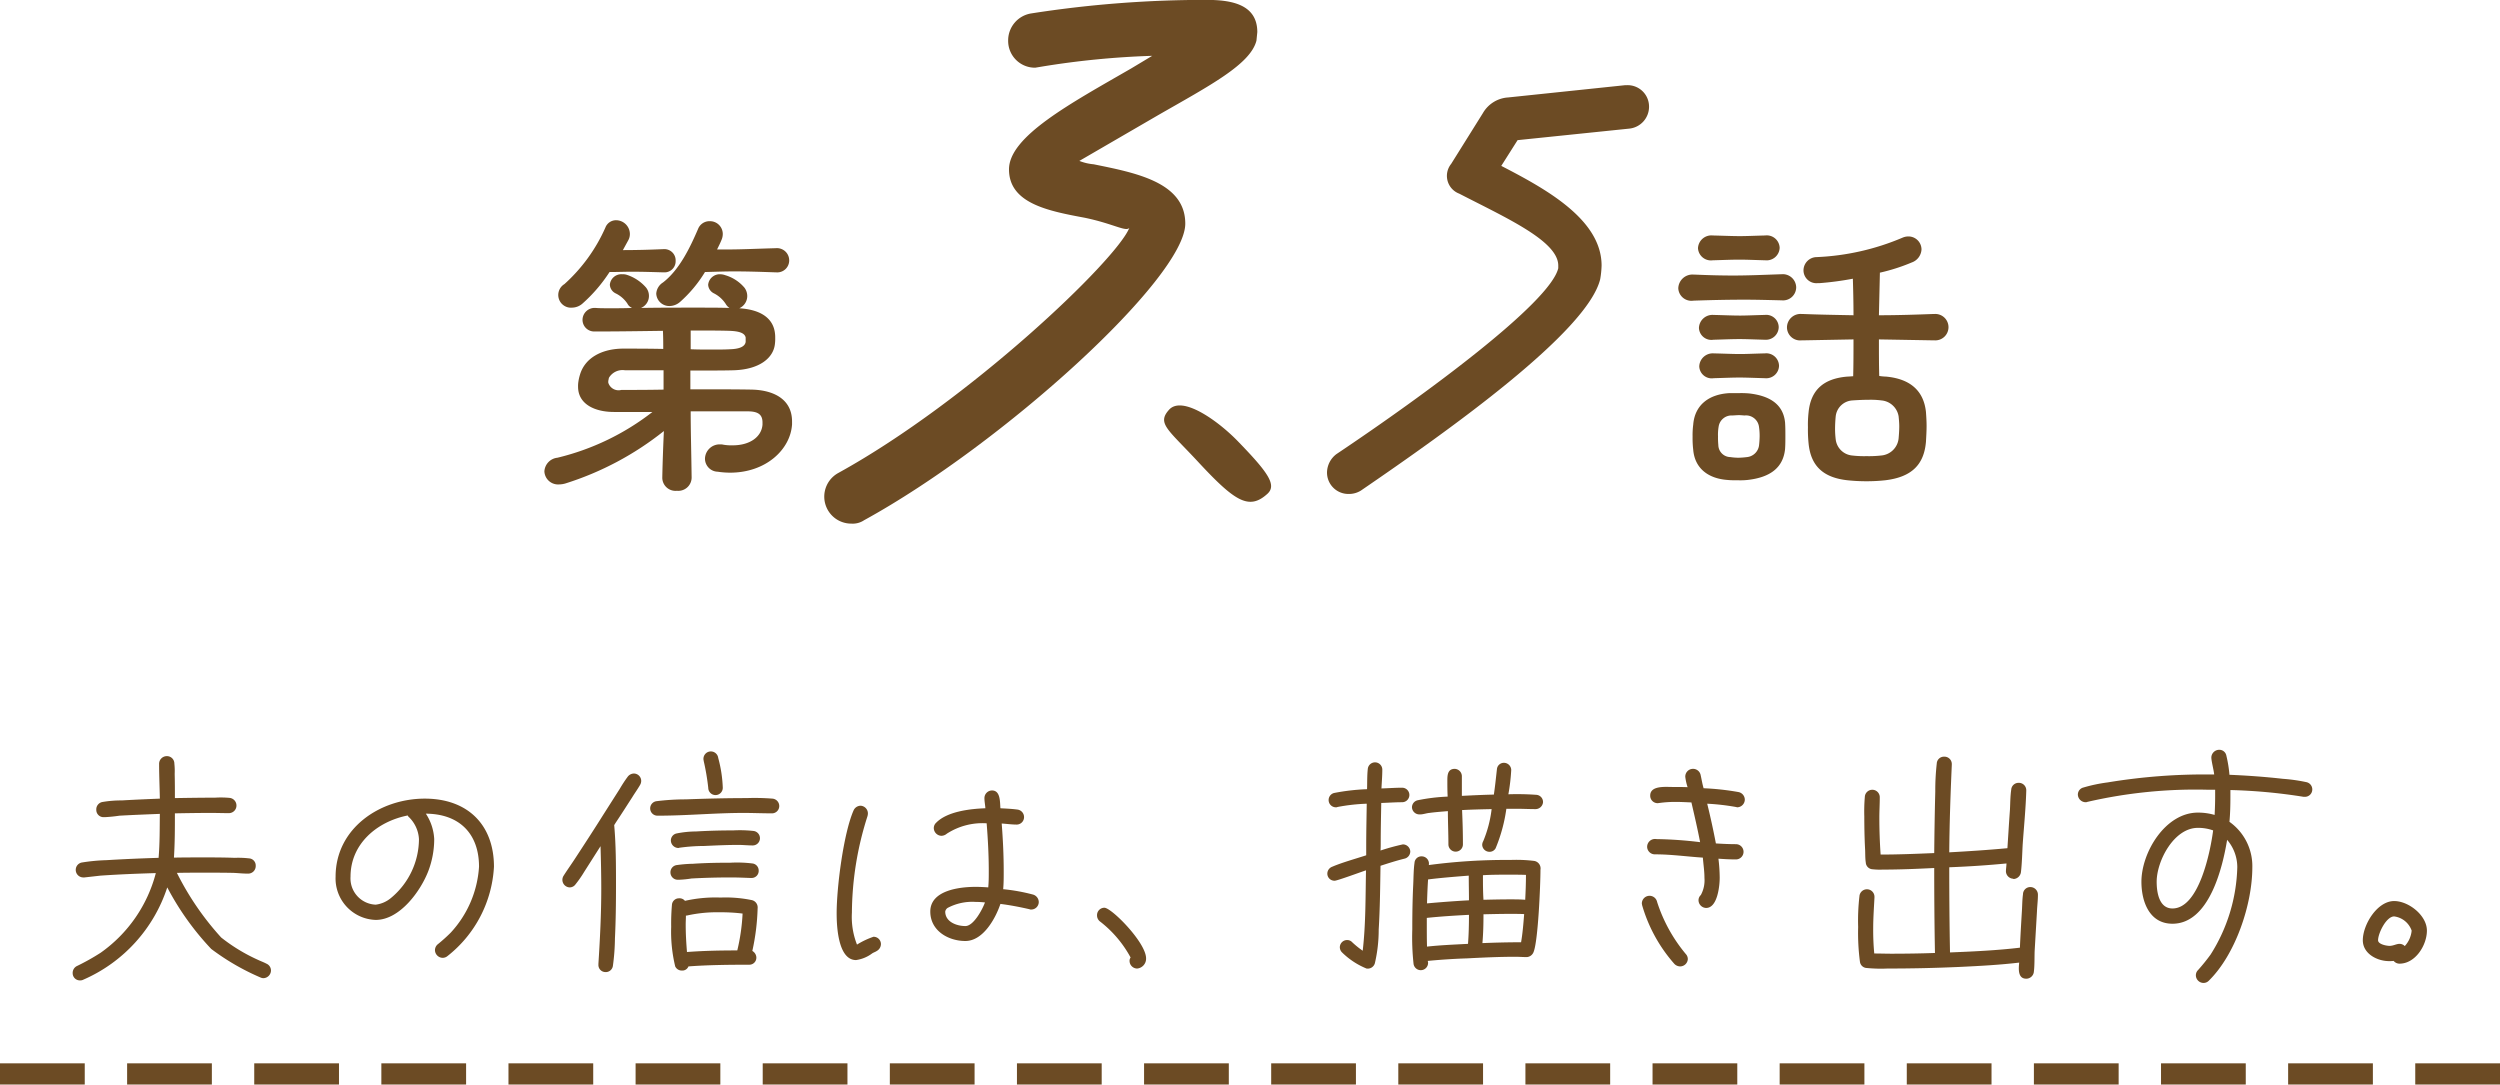
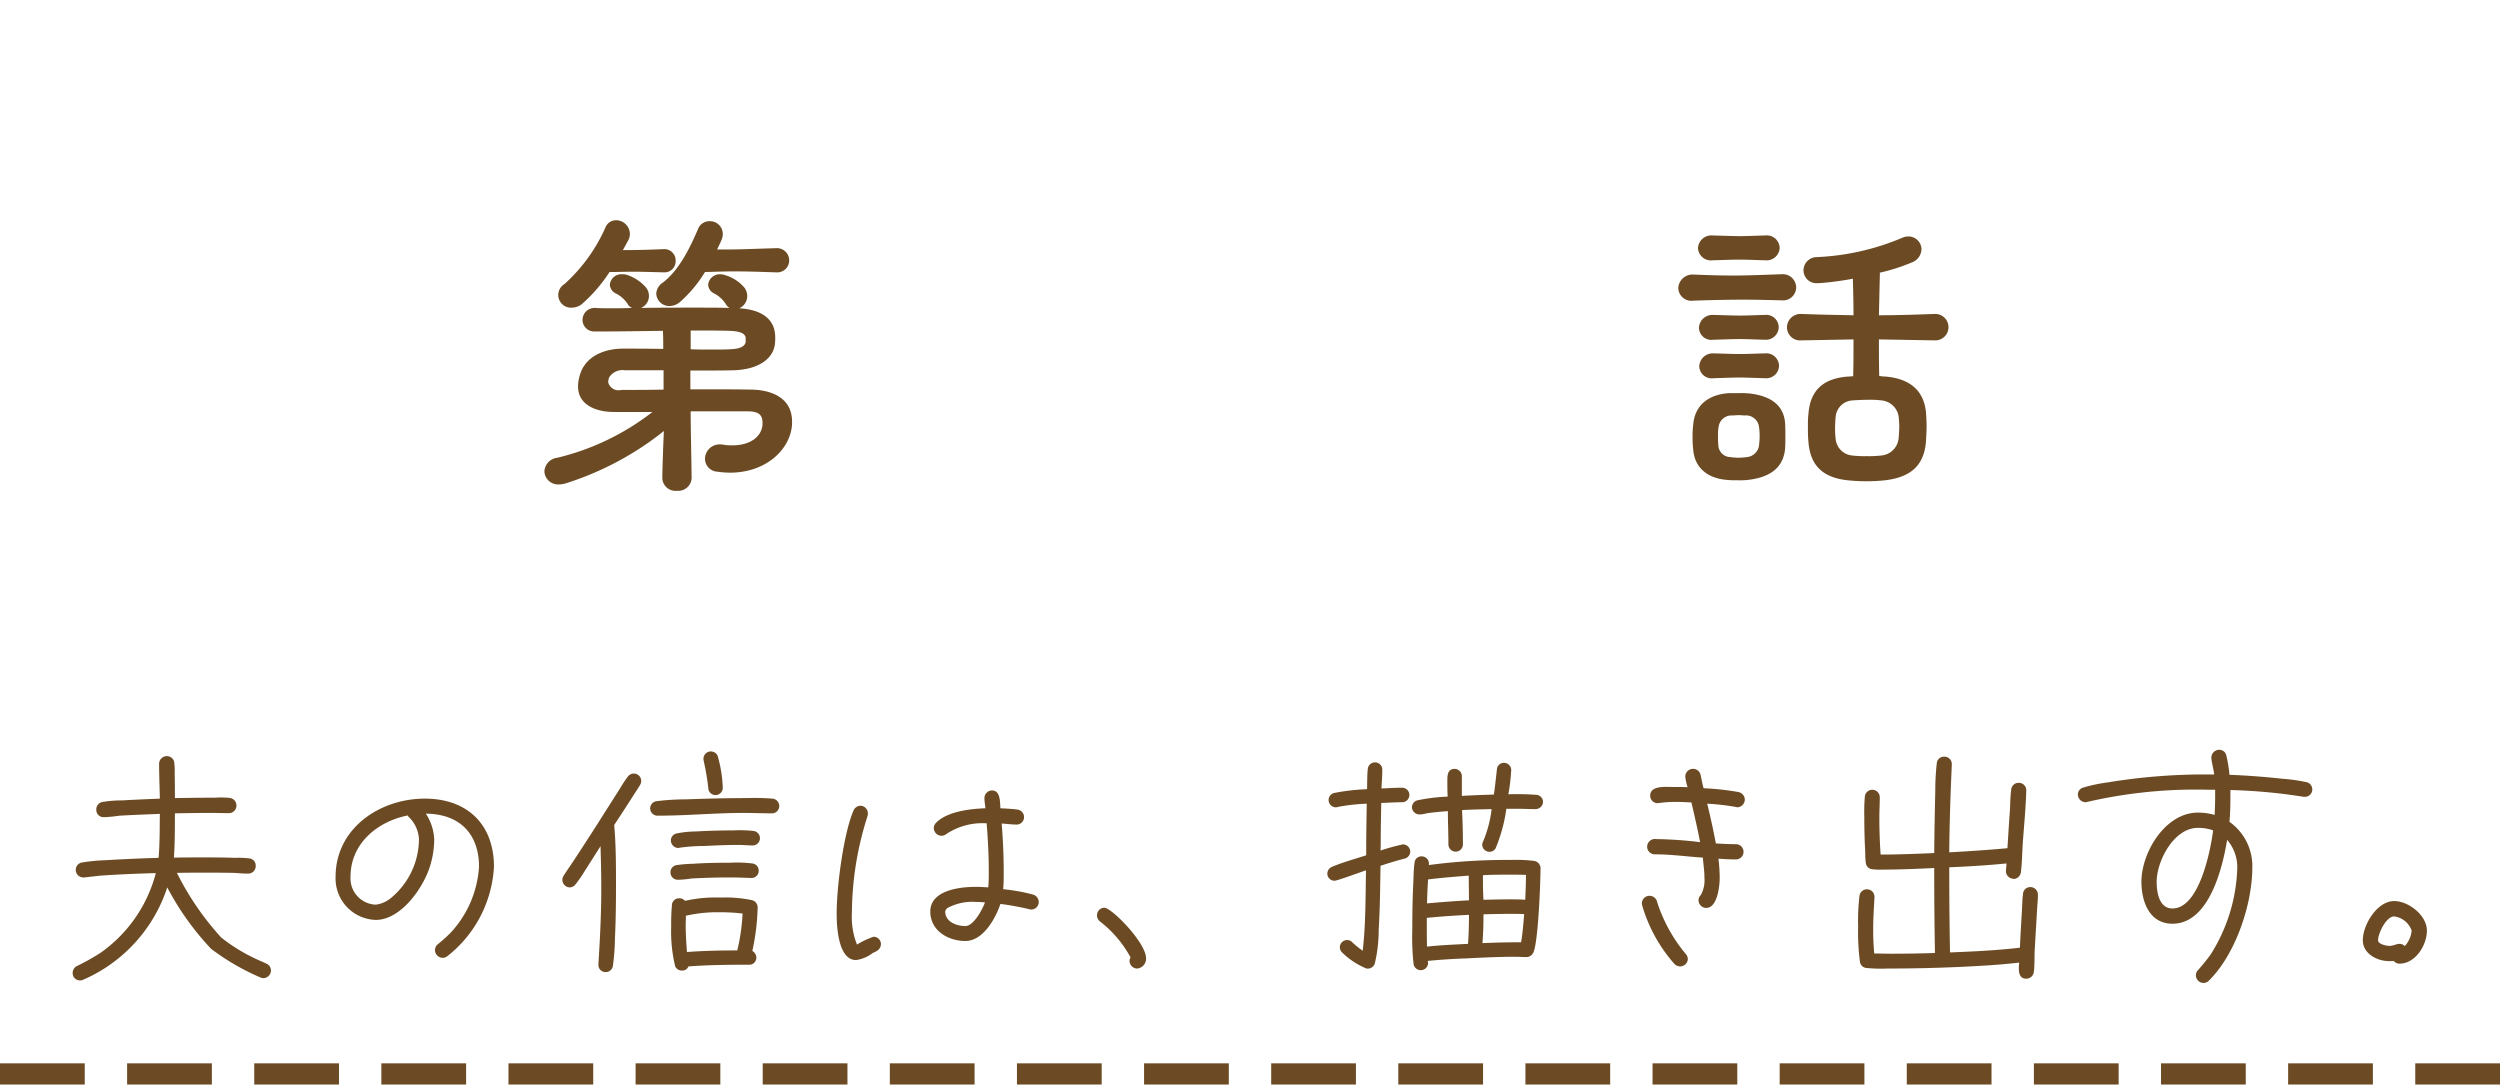
<svg xmlns="http://www.w3.org/2000/svg" width="236" height="102.38" viewBox="0 0 236 102.38">
  <defs>
    <style>
    .cls-1, .cls-2 {
      fill: #6c4b24;
      fill-rule: evenodd;
    }

    .cls-2 {
      stroke: #6c4b24;
      stroke-width: 2px;
      stroke-dasharray: 8 4;
    }
  </style>
  </defs>
  <path class="cls-1" d="M2943.58,1384.24a0.7,0.7,0,0,0-.43-0.65c-0.26-.14-0.55-0.24-0.84-0.38a16.478,16.478,0,0,1-3.43-2.09,26.8,26.8,0,0,1-4.18-6.1c0.87-.02,1.73-0.02,2.6-0.02,0.91,0,1.84,0,2.76.02,0.43,0.02.88,0.07,1.34,0.07a0.714,0.714,0,0,0,.74-0.74,0.671,0.671,0,0,0-.64-0.7,8.755,8.755,0,0,0-1.35-.05c-1.01-.04-1.99-0.04-2.97-0.04-0.92,0-1.85,0-2.76.02,0.09-1.39.09-2.78,0.09-4.18,1.13-.02,2.26-0.04,3.39-0.04,0.55,0,1.12.02,1.7,0.02a0.714,0.714,0,0,0,.72-0.67,0.723,0.723,0,0,0-.65-0.77,8.935,8.935,0,0,0-1.37-.02c-1.27,0-2.52.02-3.79,0.04,0-.76,0-1.51-0.02-2.28a6.421,6.421,0,0,0-.03-0.98,0.7,0.7,0,0,0-.74-0.7,0.726,0.726,0,0,0-.7.75c0,1.08.05,2.18,0.07,3.26-1.2.05-2.4,0.1-3.6,0.17a10.4,10.4,0,0,0-1.77.14,0.709,0.709,0,0,0-.63.75,0.681,0.681,0,0,0,.7.69h0.1a13.922,13.922,0,0,0,1.39-.14c1.27-.07,2.54-0.12,3.81-0.17-0.02,1.37,0,2.79-.12,4.15-1.65.05-3.28,0.12-4.94,0.22a17.559,17.559,0,0,0-2.3.22,0.705,0.705,0,0,0-.58.69,0.713,0.713,0,0,0,.7.72h0.12l1.51-.17c1.75-.12,3.5-0.19,5.23-0.24a13.3,13.3,0,0,1-5.21,7.52,21.179,21.179,0,0,1-2.23,1.25,0.721,0.721,0,0,0-.41.67,0.681,0.681,0,0,0,.72.69,0.619,0.619,0,0,0,.29-0.07,14.366,14.366,0,0,0,7.92-8.71,25.994,25.994,0,0,0,4.15,5.81,22.286,22.286,0,0,0,4.64,2.69,0.722,0.722,0,0,0,.28.07A0.737,0.737,0,0,0,2943.58,1384.24Zm21.05-9.8c0-4-2.52-6.43-6.53-6.43-4.25,0-8.42,2.81-8.42,7.37a3.912,3.912,0,0,0,3.79,4.08c2.28,0,4.25-2.74,4.97-4.63a8.524,8.524,0,0,0,.55-3,4.791,4.791,0,0,0-.79-2.4c3.17,0.02,5.02,1.89,5.02,5.01a10.083,10.083,0,0,1-2.67,6.22,15.19,15.19,0,0,1-1.2,1.08,0.734,0.734,0,0,0-.29.58,0.744,0.744,0,0,0,.72.72,0.71,0.71,0,0,0,.44-0.15,11.507,11.507,0,0,0,4.41-8.45h0Zm-7.08-2.61a7.249,7.249,0,0,1-2.62,5.54,2.772,2.772,0,0,1-1.46.65,2.479,2.479,0,0,1-2.38-2.64c0-3.12,2.52-5.21,5.4-5.78a0.454,0.454,0,0,0,.15.19A3.147,3.147,0,0,1,2957.55,1371.83Zm28.68-4.85a12.258,12.258,0,0,0-.43-2.81,0.7,0.7,0,0,0-1.39.17,0.968,0.968,0,0,1,.02.12,21.721,21.721,0,0,1,.43,2.54,0.685,0.685,0,1,0,1.37-.02h0Zm5.33,1.78a0.7,0.7,0,0,0-.65-0.75,21.521,21.521,0,0,0-2.42-.05c-1.92,0-3.84.05-5.76,0.12a22.272,22.272,0,0,0-2.74.17,0.687,0.687,0,0,0,.07,1.37h0.07c2.69,0,5.38-.26,8.07-0.26,0.89,0,1.75.04,2.64,0.04a0.689,0.689,0,0,0,.72-0.64h0Zm-1.82,3a0.69,0.69,0,0,0-.63-0.7,11.875,11.875,0,0,0-1.89-.05c-1.18,0-2.33.03-3.51,0.1a9.518,9.518,0,0,0-1.85.19,0.677,0.677,0,0,0-.53.67,0.722,0.722,0,0,0,.7.7c0.05,0,.1-0.03.15-0.03a17.658,17.658,0,0,1,2.3-.16c1.08-.05,2.16-0.1,3.24-0.1,0.43,0,.89.05,1.32,0.05a0.683,0.683,0,0,0,.7-0.67h0Zm-0.12,3.04a0.67,0.67,0,0,0-.6-0.67,11.878,11.878,0,0,0-2.07-.07c-1.17,0-2.35.02-3.53,0.1a12.468,12.468,0,0,0-1.51.12,0.686,0.686,0,0,0-.62.69,0.694,0.694,0,0,0,.69.7h0.1a9.754,9.754,0,0,0,1.2-.12c1.25-.07,2.5-0.1,3.74-0.1,0.63,0,1.23.03,1.83,0.05h0.09a0.667,0.667,0,0,0,.68-0.7h0Zm-0.1,3.56a0.708,0.708,0,0,0-.55-0.77,12.17,12.17,0,0,0-2.95-.24,12.951,12.951,0,0,0-3.36.31,0.65,0.65,0,0,0-.56-0.24,0.662,0.662,0,0,0-.67.63,20.256,20.256,0,0,0-.07,2.06,13.9,13.9,0,0,0,.38,3.74,0.678,0.678,0,0,0,.63.39,0.62,0.62,0,0,0,.62-0.39c1.85-.14,3.89-0.16,5.74-0.16a0.665,0.665,0,0,0,.67-0.7,0.741,0.741,0,0,0-.38-0.6,21.152,21.152,0,0,0,.5-4.03h0Zm-10.99-12.03a0.7,0.7,0,0,0-.7-0.69,0.756,0.756,0,0,0-.58.31,12.2,12.2,0,0,0-.74,1.13l-1.54,2.42c-0.86,1.37-1.75,2.74-2.64,4.1-0.36.56-.76,1.11-1.12,1.68a0.715,0.715,0,0,0,.55,1.11,0.675,0.675,0,0,0,.57-0.29,10.379,10.379,0,0,0,.82-1.18l1.54-2.42c0.04,1.34.07,2.69,0.07,4.03,0,2.36-.12,4.73-0.27,7.08v0.1a0.664,0.664,0,0,0,.6.67,0.682,0.682,0,0,0,.77-0.6,20.065,20.065,0,0,0,.19-2.57c0.08-1.65.1-3.31,0.1-4.94,0-1.92,0-3.87-.17-5.76l0.17-.27c0.53-.79,1.03-1.58,1.54-2.37,0.24-.39.5-0.75,0.72-1.13a0.762,0.762,0,0,0,.12-0.41h0Zm9.57,12.53a18.718,18.718,0,0,1-.5,3.48c-1.58,0-3.17.03-4.75,0.15-0.07-.87-0.12-1.73-0.12-2.6,0-.26.02-0.55,0.02-0.84a0.5,0.5,0,0,0,.17-0.02,13.055,13.055,0,0,1,3.07-.29A16.277,16.277,0,0,1,2988.1,1378.86Zm27.96-1.08a0.748,0.748,0,0,0-.57-0.72,17.539,17.539,0,0,0-2.79-.5c0.05-.56.05-1.11,0.05-1.66,0-1.51-.07-3.02-0.19-4.54,0.46,0.03.96,0.1,1.42,0.1a0.7,0.7,0,0,0,.69-0.72,0.714,0.714,0,0,0-.65-0.7c-0.52-.07-1.05-0.09-1.58-0.12-0.05-.57.02-1.68-0.79-1.68a0.723,0.723,0,0,0-.72.72c0,0.32.07,0.65,0.09,0.96-1.41.05-3.6,0.29-4.65,1.37a0.682,0.682,0,0,0-.22.51,0.744,0.744,0,0,0,.72.72,0.816,0.816,0,0,0,.51-0.2,6.2,6.2,0,0,1,3.76-.98c0.12,1.49.2,3,.2,4.51,0,0.51,0,1.03-.05,1.54-0.41-.03-0.79-0.05-1.2-0.05-1.47,0-4.27.31-4.27,2.33,0,1.8,1.68,2.78,3.31,2.78,1.68,0,2.85-2.13,3.31-3.5,0.94,0.12,1.82.29,2.74,0.5a0.3,0.3,0,0,0,.16.03,0.713,0.713,0,0,0,.72-0.7h0Zm-14.9,3.96a0.694,0.694,0,0,0-.7-0.69,7.524,7.524,0,0,0-1.56.74,7.135,7.135,0,0,1-.48-3.02,30.3,30.3,0,0,1,1.47-9.1,1.026,1.026,0,0,0,.04-0.27,0.731,0.731,0,0,0-.69-0.72,0.744,0.744,0,0,0-.67.46c-0.94,2.16-1.59,7.22-1.59,9.7,0,1.08.1,4.41,1.83,4.41a3.285,3.285,0,0,0,1.51-.62c0.14-.1.31-0.14,0.45-0.24a0.753,0.753,0,0,0,.39-0.65h0Zm9.82-3.93c-0.22.62-1.06,2.23-1.85,2.23-0.82,0-1.9-.39-1.9-1.37a0.536,0.536,0,0,1,.22-0.34,4.968,4.968,0,0,1,2.64-.57A8.848,8.848,0,0,1,3010.98,1377.81Zm15.21,5.28c0-1.49-3.26-4.78-3.94-4.78a0.7,0.7,0,0,0-.69.72,0.721,0.721,0,0,0,.31.6,10.753,10.753,0,0,1,2.86,3.38,0.524,0.524,0,0,0-.1.34,0.726,0.726,0,0,0,.72.7A0.933,0.933,0,0,0,3026.19,1383.09Zm37.47-14.72a0.677,0.677,0,0,0-.65-0.72,25.454,25.454,0,0,0-2.62-.05,18.017,18.017,0,0,0,.27-2.3,0.692,0.692,0,0,0-.68-0.67,0.657,0.657,0,0,0-.67.6c-0.09.79-.17,1.61-0.29,2.4-1,.02-2.01.07-3.02,0.12v-1.85a0.7,0.7,0,0,0-.67-0.7c-0.65,0-.7.56-0.7,1.06s0,1.03.03,1.56a17.4,17.4,0,0,0-2.81.34,0.686,0.686,0,0,0-.56.67,0.7,0.7,0,0,0,.7.67h0.14c0.27-.02.56-0.12,0.8-0.14,0.6-.08,1.17-0.12,1.75-0.17,0,1.05.05,2.09,0.05,3.14a0.685,0.685,0,1,0,1.37,0c0-1.08-.03-2.16-0.08-3.24,0.94-.05,1.85-0.07,2.79-0.09a11.309,11.309,0,0,1-.79,3.02,0.752,0.752,0,0,0-.1.34,0.683,0.683,0,0,0,.67.67,0.647,0.647,0,0,0,.6-0.34,15.042,15.042,0,0,0,1.01-3.72h1.06c0.55,0,1.1.03,1.65,0.03a0.715,0.715,0,0,0,.75-0.63h0Zm-0.24,6.36a0.719,0.719,0,0,0-.6-0.84,13.854,13.854,0,0,0-2.24-.09,55.286,55.286,0,0,0-7.7.48,0.686,0.686,0,0,0-.67-0.82,0.65,0.65,0,0,0-.68.62c-0.09.6-.09,1.4-0.12,2.02-0.07,1.42-.09,2.83-0.09,4.25a23.231,23.231,0,0,0,.12,3.26,0.689,0.689,0,0,0,1.37-.14c0-.05-0.03-0.1-0.03-0.14,1.25-.12,2.5-0.2,3.72-0.24,1.54-.08,3.05-0.15,4.56-0.15,0.36,0,.72.03,1.06,0.03a0.736,0.736,0,0,0,.65-0.48c0.43-1.04.65-6.37,0.65-7.76h0Zm-12.29-1.73a0.7,0.7,0,0,0-.7-0.67,20.491,20.491,0,0,0-2.11.58c0.02-.24.02-0.51,0.02-0.75,0-1.24.03-2.49,0.05-3.74,0.65-.02,1.32-0.07,1.97-0.07a0.685,0.685,0,1,0,0-1.37c-0.65,0-1.3.05-1.95,0.07,0.03-.6.08-1.2,0.08-1.77a0.687,0.687,0,0,0-1.37-.08c-0.07.63-.05,1.3-0.07,1.92a19.858,19.858,0,0,0-3.12.36,0.687,0.687,0,0,0,.16,1.35,0.323,0.323,0,0,0,.17-0.03,17.794,17.794,0,0,1,2.76-.31c-0.02,1.35-.05,2.71-0.05,4.06v0.81c-0.98.32-2.28,0.68-3.21,1.08a0.7,0.7,0,0,0-.46.65,0.671,0.671,0,0,0,.7.67c0.24,0,2.57-.86,2.95-0.98-0.05,2.52-.02,5.09-0.31,7.59a8.446,8.446,0,0,1-.99-0.8,0.642,0.642,0,0,0-.5-0.21,0.687,0.687,0,0,0-.67.69,0.7,0.7,0,0,0,.19.46,7.159,7.159,0,0,0,2.33,1.54,0.7,0.7,0,0,0,.79-0.51,13.944,13.944,0,0,0,.36-3.17c0.12-1.99.14-4.01,0.17-6.02,0.74-.24,1.49-0.48,2.25-0.67a0.7,0.7,0,0,0,.56-0.68h0Zm10.92,2.21c0,0.79-.03,1.56-0.07,2.35-0.46-.04-0.94-0.04-1.42-0.04-0.84,0-1.68.02-2.52,0.04-0.05-.76-0.05-1.56-0.05-2.32,0.82-.05,1.66-0.05,2.47-0.05,0.53,0,1.06,0,1.59.02h0Zm-0.17,3.7c-0.07.89-.14,1.78-0.29,2.66-1.22,0-2.42.03-3.65,0.08,0.08-.92.1-1.8,0.1-2.72,0.84-.02,1.68-0.04,2.52-0.04,0.43,0,.89,0,1.32.02h0Zm-5.21-1.3c-1.32.07-2.64,0.17-3.96,0.29,0.02-.74.05-1.51,0.1-2.26,1.27-.16,2.57-0.26,3.84-0.36,0,0.77.02,1.56,0.02,2.33h0Zm0,1.37c0,0.91-.02,1.83-0.09,2.74-1.3.07-2.6,0.12-3.87,0.26-0.02-.67-0.02-1.34-0.02-2.01v-0.7C3054.01,1379.13,3055.35,1379.05,3056.67,1378.98Zm26.04-10.87a0.739,0.739,0,0,0-.6-0.72,24.514,24.514,0,0,0-3.29-.36c-0.12-.41-0.19-0.84-0.28-1.25a0.733,0.733,0,0,0-1.45.17,4.936,4.936,0,0,0,.22.98c-0.48-.02-0.96-0.02-1.44-0.02-0.65,0-2.09-.15-2.09.81a0.7,0.7,0,0,0,.72.72c0.05,0,.1-0.02.15-0.02a11.232,11.232,0,0,1,1.53-.1c0.51,0,.99.03,1.49,0.05,0.29,1.25.58,2.5,0.82,3.75a38.213,38.213,0,0,0-4.13-.29,0.742,0.742,0,0,0-.87.74,0.726,0.726,0,0,0,.75.7c1.51,0,3,.21,4.51.31,0.05,0.65.15,1.27,0.15,1.92a2.9,2.9,0,0,1-.34,1.61,0.665,0.665,0,0,0-.22.5,0.737,0.737,0,0,0,.72.72c1.08,0,1.28-2.11,1.28-2.85a15.545,15.545,0,0,0-.12-1.8c0.55,0.04,1.1.07,1.65,0.07a0.72,0.72,0,1,0,0-1.44c-0.62,0-1.27-.03-1.89-0.07-0.24-1.25-.51-2.5-0.82-3.75a21.591,21.591,0,0,1,2.71.31c0.05,0,.07.03,0.12,0.03a0.737,0.737,0,0,0,.72-0.72h0Zm-5.38,15.05a0.708,0.708,0,0,0-.19-0.48,14.649,14.649,0,0,1-2.71-4.92,0.728,0.728,0,0,0-1.44.14c0,0.05.02,0.1,0.02,0.15a14.376,14.376,0,0,0,3.05,5.56,0.774,0.774,0,0,0,.55.24A0.731,0.731,0,0,0,3077.33,1383.16Zm33.05-6.05a0.72,0.72,0,0,0-.67-0.75,0.688,0.688,0,0,0-.74.68c-0.07.5-.07,1.03-0.1,1.53-0.07,1.18-.14,2.33-0.19,3.51-2.18.26-4.39,0.36-6.6,0.45-0.05-2.68-.07-5.35-0.07-8.04q2.7-.1,5.4-0.36c0,0.24-.05.51-0.05,0.75a0.716,0.716,0,0,0,.67.69,0.219,0.219,0,0,1,.05.03,0.742,0.742,0,0,0,.7-0.68c0.09-.74.12-1.8,0.16-2.56,0.12-1.71.29-3.39,0.34-5.09v-0.05a0.7,0.7,0,0,0-.74-0.7,0.689,0.689,0,0,0-.68.65c-0.09.58-.09,1.27-0.12,1.87-0.09,1.23-.16,2.43-0.24,3.65-1.82.17-3.67,0.29-5.49,0.39,0.02-2.76.12-5.52,0.24-8.28v-0.05a0.694,0.694,0,0,0-.72-0.7,0.679,0.679,0,0,0-.7.65,22.743,22.743,0,0,0-.14,2.64c-0.05,1.94-.08,3.86-0.1,5.81-1.68.07-3.38,0.14-5.06,0.14-0.08-1.17-.12-2.33-0.12-3.5,0-.63.04-1.25,0.04-1.87a0.706,0.706,0,1,0-1.41-.08,16.329,16.329,0,0,0-.05,1.85c0,1.01.02,2.02,0.07,3.03,0.03,0.4,0,.88.07,1.32a0.674,0.674,0,0,0,.65.64,6.162,6.162,0,0,0,.96.03c1.61,0,3.24-.07,4.85-0.15,0,2.67.02,5.36,0.07,8.02-1.37.05-2.76,0.07-4.13,0.07-0.52,0-1.08-.02-1.6-0.02a23.556,23.556,0,0,1-.1-2.38c0-.96.07-1.94,0.12-2.9v-0.05a0.711,0.711,0,0,0-1.42-.07,19.983,19.983,0,0,0-.12,2.9,20.83,20.83,0,0,0,.17,3.29,0.675,0.675,0,0,0,.65.58,13.89,13.89,0,0,0,1.94.05q3.39,0,6.77-.15c1.9-.09,3.8-0.19,5.67-0.41-0.05.56-.15,1.52,0.67,1.52a0.726,0.726,0,0,0,.72-0.7c0.07-.5.05-1.34,0.07-1.9l0.22-3.76C3110.31,1378.14,3110.38,1377.61,3110.38,1377.11Zm25.9-9.96a0.7,0.7,0,0,0-.58-0.7,15.961,15.961,0,0,0-2.2-.31c-1.68-.19-3.36-0.31-5.04-0.38a11.852,11.852,0,0,0-.29-1.8,0.674,0.674,0,0,0-.67-0.56,0.75,0.75,0,0,0-.75.72c0,0.34.22,1.16,0.27,1.61h-0.39a56.036,56.036,0,0,0-9.67.75,14.663,14.663,0,0,0-2.28.48,0.686,0.686,0,0,0-.53.67,0.744,0.744,0,0,0,.72.72,0.342,0.342,0,0,0,.17-0.03,45.388,45.388,0,0,1,11.33-1.15h0.74v0.63c0,0.57-.02,1.17-0.05,1.75a5.584,5.584,0,0,0-1.58-.22c-3.07,0-5.33,3.75-5.33,6.53,0,1.85.74,3.96,2.93,3.96,3.46,0,4.73-5.28,5.16-7.92a3.97,3.97,0,0,1,.96,2.59,16.105,16.105,0,0,1-2.52,8.24,18.357,18.357,0,0,1-1.18,1.46,0.688,0.688,0,0,0-.21.5,0.73,0.73,0,0,0,.72.72,0.688,0.688,0,0,0,.5-0.21c2.52-2.47,4.11-7.2,4.11-10.71a5.115,5.115,0,0,0-2.16-4.29c0.07-.77.09-1.54,0.09-2.31v-0.69a51.3,51.3,0,0,1,6.91.64h0.12a0.694,0.694,0,0,0,.7-0.69h0Zm-9.36,3.86c-0.24,1.87-1.3,7.37-3.84,7.37-1.27,0-1.49-1.54-1.49-2.52,0-1.97,1.63-5.09,3.89-5.09A4.187,4.187,0,0,1,3126.92,1371.01Zm20.18,9.46c0-1.44-1.73-2.79-3.09-2.79-1.61,0-2.96,2.24-2.96,3.7,0,1.27,1.35,1.97,2.48,1.97a3.168,3.168,0,0,0,.43-0.02,0.723,0.723,0,0,0,.55.26C3146.02,1383.59,3147.1,1381.84,3147.1,1380.47Zm-1.44,0a2.476,2.476,0,0,1-.65,1.46,0.688,0.688,0,0,0-.5-0.21c-0.29,0-.58.19-0.94,0.19-0.26,0-1.08-.14-1.08-0.53,0-.65.77-2.25,1.52-2.25A2.019,2.019,0,0,1,3145.66,1380.47Z" transform="translate(-2918 -1292.62)" />
  <path class="cls-2" d="M2918,1394h236" transform="translate(-2918 -1292.62)" />
  <path class="cls-1" d="M2979.59,1331.51a23.587,23.587,0,0,1-8.97,4.32,1.374,1.374,0,0,0-1.23,1.29,1.294,1.294,0,0,0,1.38,1.23,2.241,2.241,0,0,0,.6-0.09,28.683,28.683,0,0,0,9.3-4.95c-0.06,1.35-.12,2.82-0.15,4.41v0.03a1.247,1.247,0,0,0,1.38,1.2,1.261,1.261,0,0,0,1.39-1.23c-0.03-2.46-.09-4.44-0.09-6.27h5.34c0.9,0,1.44.21,1.44,1.05v0.21c-0.09,1.14-1.17,1.95-2.82,1.95a4.393,4.393,0,0,1-.87-0.06,1.125,1.125,0,0,0-.3-0.03,1.384,1.384,0,0,0-1.44,1.35,1.236,1.236,0,0,0,1.2,1.23,7.986,7.986,0,0,0,1.17.09c3.39,0,5.7-2.19,5.85-4.56v-0.27c0-2.11-1.74-2.95-3.75-3.01-1.47-.03-3.63-0.03-5.85-0.03v-1.77c1.77,0,3.39,0,4.17-.03,2.34-.09,3.66-1.14,3.81-2.46a3.825,3.825,0,0,0,.03-0.57,3.085,3.085,0,0,0-.03-0.51c-0.15-1.14-1.02-2.16-3.36-2.31a1.265,1.265,0,0,0,.75-1.14,1.308,1.308,0,0,0-.27-0.81,3.776,3.776,0,0,0-1.8-1.17,1.492,1.492,0,0,0-.48-0.09,1.1,1.1,0,0,0-1.14.99,0.962,0.962,0,0,0,.54.81,2.861,2.861,0,0,1,1.11.99,1.141,1.141,0,0,0,.36.39c-0.9-.03-2.04-0.03-3.24-0.03-1.66,0-3.49,0-5.11.03a1.222,1.222,0,0,0,.75-1.11,1.253,1.253,0,0,0-.27-0.81,4.058,4.058,0,0,0-1.8-1.2,1.166,1.166,0,0,0-.45-0.06,1.088,1.088,0,0,0-1.17.99,0.962,0.962,0,0,0,.54.81,2.807,2.807,0,0,1,1.11.96,0.863,0.863,0,0,0,.45.42c-0.75.03-1.41,0.03-2.01,0.03-0.57,0-1.08,0-1.41-.03h-0.03a1.139,1.139,0,0,0-1.23,1.11,1.1,1.1,0,0,0,1.17,1.11h0.81c1.35,0,3.48-.03,5.61-0.06,0.03,0.63.03,1.17,0.03,1.71-1.35-.03-2.7-0.03-3.87-0.03-1.89.03-3.51,0.84-3.99,2.46a4.257,4.257,0,0,0-.15.66,2.745,2.745,0,0,0-.03.48c0,1.63,1.56,2.38,3.39,2.38h3.63Zm4.96-13.21c1.11-.03,1.95-0.06,2.76-0.06,1.11,0,2.16.03,3.9,0.09h0.06a1.127,1.127,0,0,0,1.23-1.14,1.153,1.153,0,0,0-1.26-1.14h-0.03c-2.1.06-3.24,0.12-4.59,0.12h-0.93c0.15-.3.3-0.6,0.42-0.9a1.391,1.391,0,0,0,.12-0.57,1.209,1.209,0,0,0-1.23-1.2,1.16,1.16,0,0,0-1.11.75c-0.75,1.74-1.75,3.84-3.31,5.04a1.344,1.344,0,0,0-.63,1.05,1.232,1.232,0,0,0,1.26,1.17,1.543,1.543,0,0,0,.99-0.39A12.28,12.28,0,0,0,2984.55,1318.3Zm-7.24-3a1.218,1.218,0,0,0,.15-0.63,1.313,1.313,0,0,0-1.29-1.26,1.075,1.075,0,0,0-1.02.69,15.734,15.734,0,0,1-3.87,5.34,1.2,1.2,0,0,0,.75,2.22,1.517,1.517,0,0,0,.93-0.36,14.457,14.457,0,0,0,2.58-3c0.72,0,1.41-.03,2.1-0.03,0.96,0,1.92.03,2.97,0.06h0.06a1.046,1.046,0,0,0,1.11-1.08,1.061,1.061,0,0,0-1.14-1.11h-0.03c-1.38.06-2.58,0.09-3.81,0.09Zm3.33,14.1c-1.53.03-2.94,0.03-3.99,0.03a1.015,1.015,0,0,1-1.23-.69v-0.15l0.06-.3a1.491,1.491,0,0,1,1.5-.72h3.66v1.83Zm2.56-5.58c1.35,0,2.67,0,3.63.03s1.47,0.21,1.56.63v0.42c-0.06.39-.48,0.66-1.47,0.69-0.51.03-1.11,0.03-1.74,0.03s-1.29,0-1.98-.03v-1.77Zm117.33,0.93h0.09a1.247,1.247,0,1,0,0-2.49h-0.09c-1.62.06-3.36,0.12-5.16,0.12l0.09-3.93v-0.09a17.7,17.7,0,0,0,3-.96,1.381,1.381,0,0,0,.93-1.23,1.235,1.235,0,0,0-1.23-1.23,1.391,1.391,0,0,0-.57.12,23.2,23.2,0,0,1-8.08,1.83,1.261,1.261,0,0,0-1.26,1.26,1.217,1.217,0,0,0,1.32,1.2h0.18a28.537,28.537,0,0,0,3.16-.42c0.03,1.02.06,2.19,0.06,3.45-1.65-.03-3.31-0.06-4.81-0.12h-0.09a1.28,1.28,0,0,0-1.38,1.26,1.241,1.241,0,0,0,1.38,1.23h0.09l4.81-.09c0,1.2,0,2.37-.03,3.48-0.18,0-.36.03-0.54,0.03-2.22.18-3.46,1.23-3.67,3.37a10.4,10.4,0,0,0-.06,1.41,12.793,12.793,0,0,0,.06,1.53c0.21,2.16,1.42,3.24,3.7,3.48a16.629,16.629,0,0,0,1.77.09,16.059,16.059,0,0,0,1.74-.09c2.58-.3,3.69-1.53,3.87-3.63,0.03-.54.06-1.02,0.06-1.5,0-.45-0.03-0.9-0.06-1.32-0.21-1.99-1.47-3.13-3.78-3.34a4.476,4.476,0,0,1-.63-0.06c-0.03-1.05-.03-2.25-0.03-3.45Zm-22.69,7.96a7.65,7.65,0,0,0-.06,1.14,9.3,9.3,0,0,0,.06,1.23c0.15,1.77,1.44,2.73,3.27,2.85,0.27,0.03.66,0.03,1.05,0.03a6.277,6.277,0,0,0,.78-0.03c2.22-.24,3.39-1.2,3.57-2.91,0.03-.42.03-0.84,0.03-1.26,0-.39,0-0.81-0.03-1.26-0.18-1.8-1.56-2.53-3.39-2.74a8.157,8.157,0,0,0-.9-0.03h-0.93C3079.4,1329.82,3077.99,1330.79,3077.84,1332.71Zm19.39,1.29a1.8,1.8,0,0,1-1.65,1.62,10.17,10.17,0,0,1-1.38.06,9.51,9.51,0,0,1-1.35-.06,1.726,1.726,0,0,1-1.56-1.53,8.178,8.178,0,0,1-.06-0.96c0-.45.03-0.9,0.06-1.2a1.686,1.686,0,0,1,1.59-1.51c0.42-.03.99-0.06,1.53-0.06a7.843,7.843,0,0,1,1.2.06,1.8,1.8,0,0,1,1.62,1.51c0.03,0.3.06,0.63,0.06,0.93C3097.29,1333.25,3097.26,1333.64,3097.23,1334Zm-19.3-13c1.83-.06,3.27-0.09,4.74-0.09,1.08,0,2.16.03,3.42,0.06h0.09a1.241,1.241,0,0,0,1.38-1.23,1.268,1.268,0,0,0-1.41-1.23h-0.06c-1.71.06-3.06,0.12-4.5,0.12-1.11,0-2.28-.03-3.66-0.09h-0.06a1.339,1.339,0,0,0-1.44,1.29,1.24,1.24,0,0,0,1.44,1.17h0.06Zm8.07-4.98a1.217,1.217,0,0,0-1.38-1.17h-0.06c-1.08.03-1.71,0.06-2.31,0.06-0.69,0-1.32-.03-2.49-0.06h-0.06a1.265,1.265,0,0,0-1.41,1.2,1.225,1.225,0,0,0,1.41,1.14h0.06c1.08-.03,1.71-0.06,2.46-0.06,0.63,0,1.29.03,2.34,0.06h0.06A1.233,1.233,0,0,0,3086,1316.02Zm-0.09,7.5a1.179,1.179,0,0,0-1.32-1.17h-0.06c-1.08.03-1.71,0.06-2.25,0.06-0.69,0-1.29-.03-2.46-0.06h-0.06a1.275,1.275,0,0,0-1.38,1.23,1.178,1.178,0,0,0,1.38,1.11h0.06c1.08-.03,1.68-0.06,2.4-0.06,0.6,0,1.26.03,2.31,0.06h0.06A1.212,1.212,0,0,0,3085.91,1323.52Zm0.03,3.63a1.206,1.206,0,0,0-1.35-1.17h-0.06c-1.08.03-1.68,0.06-2.25,0.06-0.69,0-1.26-.03-2.43-0.06h-0.06a1.275,1.275,0,0,0-1.38,1.23,1.178,1.178,0,0,0,1.38,1.11h0.06c1.08-.03,1.68-0.06,2.37-0.06,0.6,0,1.26.03,2.31,0.06h0.06A1.206,1.206,0,0,0,3085.94,1327.15Zm-1.89,7.54a1.276,1.276,0,0,1-1.14,1.08,7.356,7.356,0,0,1-.81.06,5.428,5.428,0,0,1-.75-0.06,1.159,1.159,0,0,1-1.14-1.14,7.311,7.311,0,0,1-.03-0.81,4.545,4.545,0,0,1,.06-0.93,1.235,1.235,0,0,1,1.29-1.05c0.15,0,.39-0.03.63-0.03,0.21,0,.42.03,0.54,0.03a1.236,1.236,0,0,1,1.35,1.08,5.86,5.86,0,0,1,.06.87A8.5,8.5,0,0,1,3084.05,1334.69Z" transform="translate(-2918 -1292.62)" />
-   <path class="cls-1" d="M3028.35,1331.31c1.23-1.39,4.59.99,6.51,2.97,2.83,2.92,3.69,4.12,2.79,4.95-1.74,1.59-3.08.72-6.51-2.97C3028.27,1333.16,3027.19,1332.61,3028.35,1331.31Zm-29.98,10.74a1.928,1.928,0,0,0,1.2-.32c13.12-7.2,30.32-22.88,30.32-28,0-3.92-4.72-4.8-8.64-5.6a4.858,4.858,0,0,1-1.36-.32l7.44-4.32c4.88-2.8,8.72-4.8,9.28-7.04l0.08-.8c0-2.64-2.48-3.04-4.8-3.04a106.443,106.443,0,0,0-16.56,1.28,2.577,2.577,0,0,0-2.16,2.56,2.527,2.527,0,0,0,2.56,2.56l0.48-.08a79.5,79.5,0,0,1,10.56-1.04l-2,1.2c-5.68,3.28-11.52,6.4-11.52,9.52,0,3.2,3.68,3.92,7.12,4.56,2.72,0.56,3.92,1.36,4.24.96-1.2,3.04-15.12,16.32-27.44,23.12A2.547,2.547,0,0,0,2998.37,1342.05Zm46.95-2.8a2.126,2.126,0,0,0,1.15-.32c8.32-5.69,21.38-14.97,22.59-19.96a8.813,8.813,0,0,0,.13-1.28c0-4.35-5.25-7.23-9.47-9.41l1.54-2.43,10.56-1.09a2.077,2.077,0,0,0,1.85-2.05,2.021,2.021,0,0,0-2.05-2.05h-0.19l-11.07,1.16a2.957,2.957,0,0,0-2.37,1.47l-3,4.8a1.794,1.794,0,0,0,.76,2.81c4.48,2.31,9.35,4.48,9.35,6.79v0.25c-0.77,3.27-12.61,11.97-20.93,17.54a2.209,2.209,0,0,0-.9,1.73A2.019,2.019,0,0,0,3045.32,1339.25Z" transform="translate(-2918 -1292.62)" />
</svg>